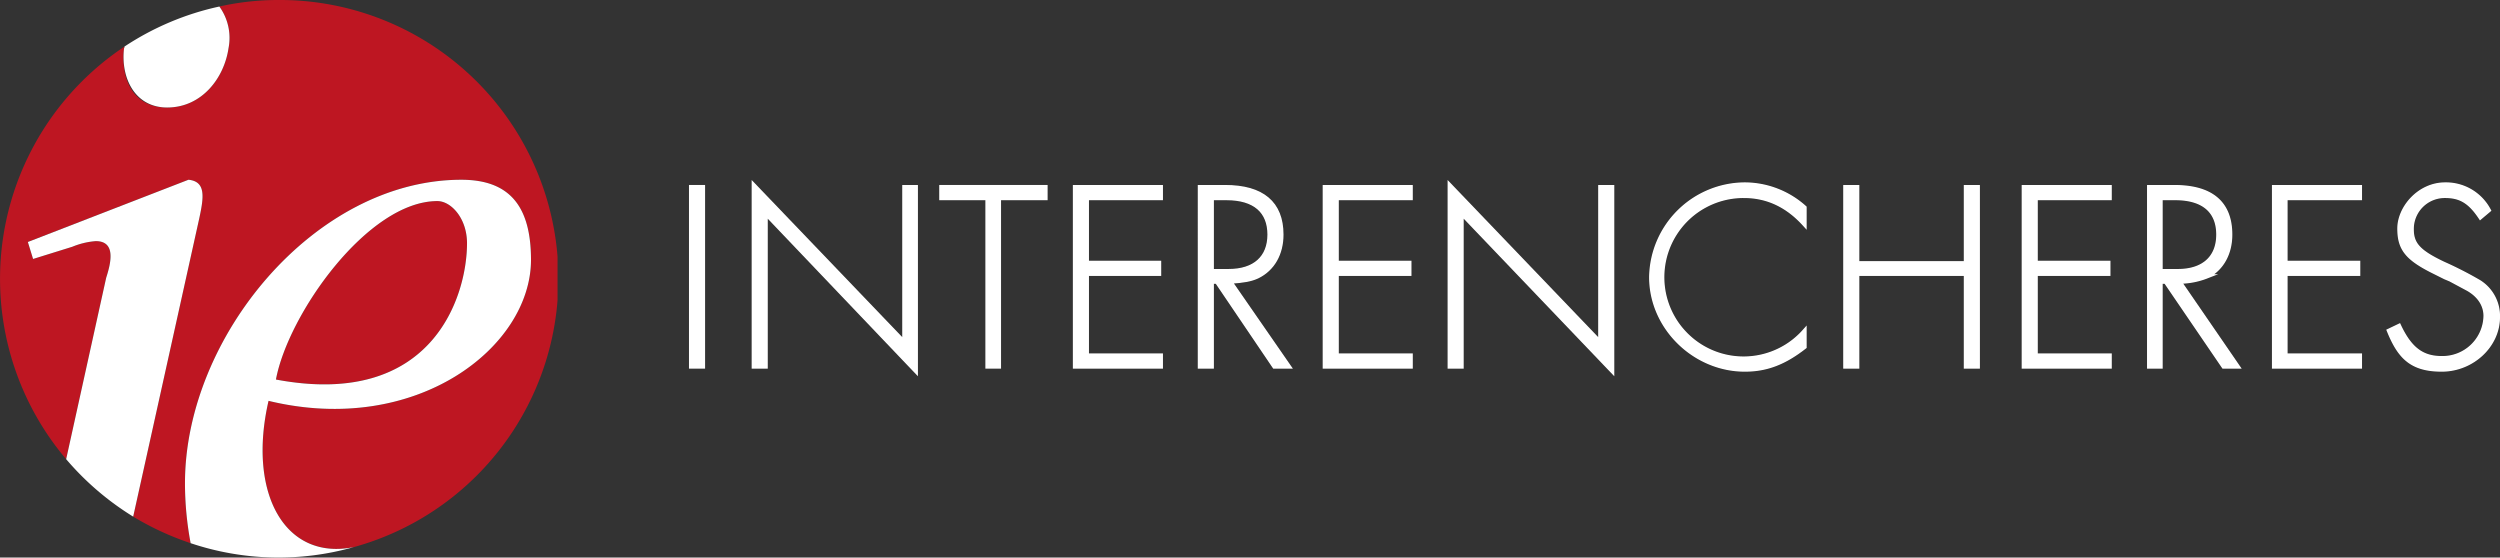
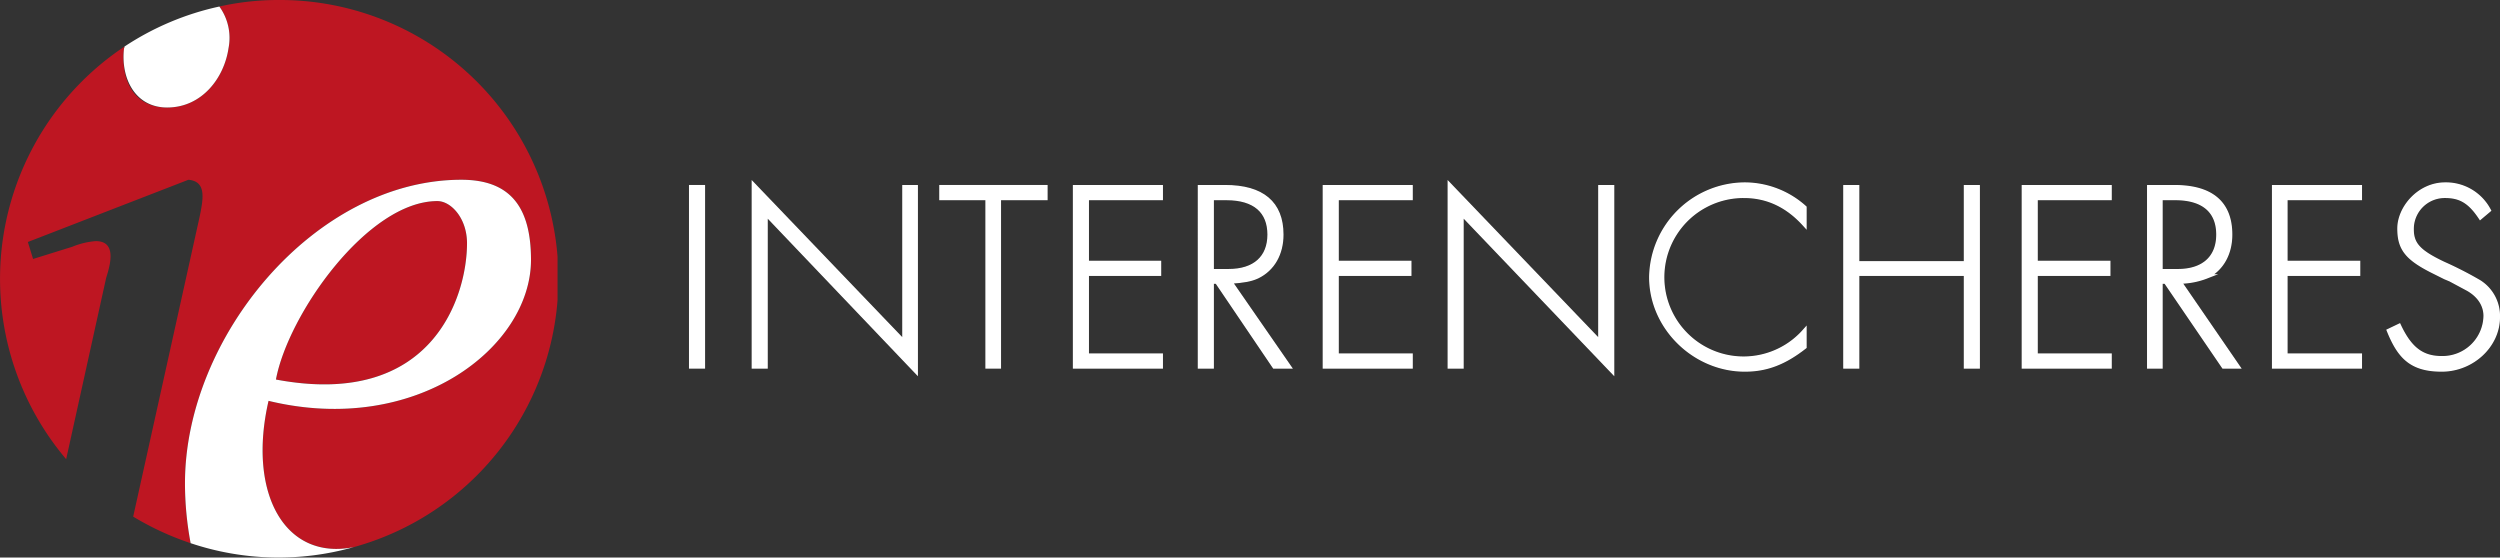
<svg xmlns="http://www.w3.org/2000/svg" id="Layer_1" data-name="Layer 1" viewBox="0 0 574.4 128.1">
  <rect x="0" y="0" width="574.4" height="128.1" fill="#333333" stroke="none" />
  <defs>
    <style>.cls-1{fill:none;}.cls-2{clip-path:url(#clip-path);}.cls-3{fill:#be1622;}.cls-4,.cls-5,.cls-6{fill:#fff;}.cls-5,.cls-6{stroke:#fff;}.cls-5{stroke-miterlimit:10;}.cls-6{stroke-width:0.68px;}</style>
    <clipPath id="clip-path" transform="translate(-41.9 -327.7)">
      <rect class="cls-1" x="41.9" y="327.7" width="128.1" height="128.13" />
    </clipPath>
  </defs>
  <title>logo_IE_horizontal_sans_blanc</title>
  <g class="cls-2">
    <path class="cls-3" d="M149.2,383.6c0-5.8-3.7-9.7-6.8-9.7-16,0-34.3,26-37.1,41,36.1,6.8,43.9-19.3,43.9-31.3" transform="translate(-41.9 -327.7)" />
    <path class="cls-3" d="M66.3,391.5c1.1-3.4,2.3-8.4-2.4-8.4a17.7,17.7,0,0,0-5.4,1.3l-9,2.8-1.2-3.9L85.2,369c4.1.4,3.5,4.1,2.5,8.8L72.5,446.4a65.7,65.7,0,0,0,13.2,6.1,74.7,74.7,0,0,1-1.3-13.8c0-33.6,29.9-69.7,63.5-69.7,11.1,0,16,6.1,16,18.4,0,20.1-26.4,40.6-60.3,32.4-4.9,21.3,3.8,36.8,19.6,33.6a64,64,0,0,0-17.3-125.7,61.6,61.6,0,0,0-13.6,1.5,12.3,12.3,0,0,1,2.1,9.6c-1,6.8-6.1,13.6-14.1,13.6s-10.7-6.8-9.9-13.6a.6.6,0,0,0,.1-.4,64.1,64.1,0,0,0-13.4,94.8" transform="translate(-41.9 -327.7)" />
    <path class="cls-4" d="M80.3,352.4c8,0,13.1-6.8,14.1-13.6a12.3,12.3,0,0,0-2.1-9.6,64,64,0,0,0-21.8,9.2.6.6,0,0,1-.1.4c-.8,6.8,2.5,13.6,9.9,13.6" transform="translate(-41.9 -327.7)" />
    <path class="cls-4" d="M103.6,419.8c33.9,8.2,60.3-12.3,60.3-32.4,0-12.3-4.9-18.4-16-18.4-33.6,0-63.5,36.1-63.5,69.7a74.7,74.7,0,0,0,1.3,13.8,63.5,63.5,0,0,0,37.5.9c-15.8,3.2-24.5-12.3-19.6-33.6m38.8-45.9c3.1,0,6.8,3.9,6.8,9.7,0,12-7.8,38.1-43.9,31.3C108.1,399.9,126.4,373.9,142.4,373.9Z" transform="translate(-41.9 -327.7)" />
-     <path class="cls-4" d="M85.2,369,48.3,383.3l1.2,3.9,9-2.8a17.7,17.7,0,0,1,5.4-1.3c4.7,0,3.5,5,2.4,8.4l-9.2,41.7a64.9,64.9,0,0,0,15.4,13.2l15.2-68.6c1-4.7,1.6-8.4-2.5-8.8" transform="translate(-41.9 -327.7)" />
  </g>
  <path class="cls-5" d="M203.4,411.9h-2.7V370.7h2.7Z" transform="translate(-41.9 -327.7)" />
  <path class="cls-6" d="M203.4,411.9h-2.7V370.7h2.7Z" transform="translate(-41.9 -327.7)" />
  <path class="cls-5" d="M215.1,370.3l34.6,36.1V370.7h2.6v42.2l-34.5-36.2v35.2h-2.7Z" transform="translate(-41.9 -327.7)" />
  <path class="cls-6" d="M215.1,370.3l34.6,36.1V370.7h2.6v42.2l-34.5-36.2v35.2h-2.7Z" transform="translate(-41.9 -327.7)" />
  <path class="cls-5" d="M271.4,411.9h-2.6V373.2H258.2v-2.5h23.9v2.5H271.4Z" transform="translate(-41.9 -327.7)" />
-   <path class="cls-6" d="M271.4,411.9h-2.6V373.2H258.2v-2.5h23.9v2.5H271.4Z" transform="translate(-41.9 -327.7)" />
  <path class="cls-5" d="M291.6,373.2v14.9h16.6v2.5H291.6v18.8h17v2.5H288.9V370.7h19.7v2.5Z" transform="translate(-41.9 -327.7)" />
  <path class="cls-6" d="M291.6,373.2v14.9h16.6v2.5H291.6v18.8h17v2.5H288.9V370.7h19.7v2.5Z" transform="translate(-41.9 -327.7)" />
  <path class="cls-5" d="M338,411.9h-3.3l-13.2-19.5h-1.2v19.5h-2.7V370.7h5.8c8.5,0,12.9,3.7,12.9,10.9,0,4.4-2,7.9-5.5,9.6-1.5.7-3.2,1-6.3,1.2ZM324.2,390c6,0,9.4-3.1,9.4-8.4s-3.3-8.4-9.9-8.4h-3.4V390Z" transform="translate(-41.9 -327.7)" />
  <path class="cls-6" d="M338,411.9h-3.3l-13.2-19.5h-1.2v19.5h-2.7V370.7h5.8c8.5,0,12.9,3.7,12.9,10.9,0,4.4-2,7.9-5.5,9.6-1.5.7-3.2,1-6.3,1.2ZM324.2,390c6,0,9.4-3.1,9.4-8.4s-3.3-8.4-9.9-8.4h-3.4V390Z" transform="translate(-41.9 -327.7)" />
  <path class="cls-5" d="M349,373.2v14.9h16.7v2.5H349v18.8h17v2.5H346.3V370.7H366v2.5Z" transform="translate(-41.9 -327.7)" />
  <path class="cls-6" d="M349,373.2v14.9h16.7v2.5H349v18.8h17v2.5H346.3V370.7H366v2.5Z" transform="translate(-41.9 -327.7)" />
  <path class="cls-5" d="M375,370.3l34.6,36.1V370.7h2.7v42.2l-34.6-36.2v35.2H375Z" transform="translate(-41.9 -327.7)" />
  <path class="cls-6" d="M375,370.3l34.6,36.1V370.7h2.7v42.2l-34.6-36.2v35.2H375Z" transform="translate(-41.9 -327.7)" />
  <path class="cls-5" d="M456.5,379.2c-3.9-4.3-8.5-6.5-13.9-6.5a18.7,18.7,0,1,0,13.9,31.1v3.6c-4.6,3.6-8.7,5.2-13.7,5.2-11.6,0-21.5-9.7-21.5-21.2a21.6,21.6,0,0,1,21.5-21.3,20.6,20.6,0,0,1,13.7,5.3Z" transform="translate(-41.9 -327.7)" />
  <path class="cls-6" d="M456.5,379.2c-3.9-4.3-8.5-6.5-13.9-6.5a18.7,18.7,0,1,0,13.9,31.1v3.6c-4.6,3.6-8.7,5.2-13.7,5.2-11.6,0-21.5-9.7-21.5-21.2a21.6,21.6,0,0,1,21.5-21.3,20.6,20.6,0,0,1,13.7,5.3Z" transform="translate(-41.9 -327.7)" />
  <path class="cls-5" d="M493.6,388.2V370.7h2.7v41.2h-2.7V390.6h-25v21.3h-2.7V370.7h2.7v17.5Z" transform="translate(-41.9 -327.7)" />
  <path class="cls-6" d="M493.6,388.2V370.7h2.7v41.2h-2.7V390.6h-25v21.3h-2.7V370.7h2.7v17.5Z" transform="translate(-41.9 -327.7)" />
  <path class="cls-5" d="M509.6,373.2v14.9h16.7v2.5H509.6v18.8h17v2.5H506.9V370.7h19.7v2.5Z" transform="translate(-41.9 -327.7)" />
  <path class="cls-6" d="M509.6,373.2v14.9h16.7v2.5H509.6v18.8h17v2.5H506.9V370.7h19.7v2.5Z" transform="translate(-41.9 -327.7)" />
  <path class="cls-5" d="M556,411.9h-3.2l-13.3-19.5h-1.2v19.5h-2.6V370.7h5.8c8.5,0,12.8,3.7,12.8,10.9,0,4.4-2,7.9-5.4,9.6a17.5,17.5,0,0,1-6.3,1.2ZM542.3,390c5.9,0,9.3-3.1,9.3-8.4s-3.3-8.4-9.9-8.4h-3.4V390Z" transform="translate(-41.9 -327.7)" />
  <path class="cls-6" d="M556,411.9h-3.2l-13.3-19.5h-1.2v19.5h-2.6V370.7h5.8c8.5,0,12.8,3.7,12.8,10.9,0,4.4-2,7.9-5.4,9.6a17.5,17.5,0,0,1-6.3,1.2ZM542.3,390c5.9,0,9.3-3.1,9.3-8.4s-3.3-8.4-9.9-8.4h-3.4V390Z" transform="translate(-41.9 -327.7)" />
  <path class="cls-5" d="M567,373.2v14.9h16.7v2.5H567v18.8h17.1v2.5H564.4V370.7h19.7v2.5Z" transform="translate(-41.9 -327.7)" />
  <path class="cls-6" d="M567,373.2v14.9h16.7v2.5H567v18.8h17.1v2.5H564.4V370.7h19.7v2.5Z" transform="translate(-41.9 -327.7)" />
  <path class="cls-5" d="M611.8,377.6c-2.4-3.6-4.6-4.9-8.1-4.9a7.6,7.6,0,0,0-7.7,7.7c0,3.4,1.6,5.2,7.3,7.9a84.9,84.9,0,0,1,8.2,4.2,9.2,9.2,0,0,1,4.3,8.1c0,6.5-5.9,12-12.9,12s-9.7-3-12.1-8.9l2.3-1.1c2.5,5.3,5.3,7.4,9.8,7.4a9.9,9.9,0,0,0,10.1-9.7c0-2.5-1.4-4.7-4-6.2l-4.1-2.2-1.2-.5-1.2-.6-1.2-.6c-6.3-3.1-8.1-5.3-8.1-10s4.5-10.1,10.5-10.1a11.1,11.1,0,0,1,10,5.9Z" transform="translate(-41.9 -327.7)" />
  <path class="cls-6" d="M611.8,377.6c-2.4-3.6-4.6-4.9-8.1-4.9a7.6,7.6,0,0,0-7.7,7.7c0,3.4,1.6,5.2,7.3,7.9a84.9,84.9,0,0,1,8.2,4.2,9.2,9.2,0,0,1,4.3,8.1c0,6.5-5.9,12-12.9,12s-9.7-3-12.1-8.9l2.3-1.1c2.5,5.3,5.3,7.4,9.8,7.4a9.9,9.9,0,0,0,10.1-9.7c0-2.5-1.4-4.7-4-6.2l-4.1-2.2-1.2-.5-1.2-.6-1.2-.6c-6.3-3.1-8.1-5.3-8.1-10s4.5-10.1,10.5-10.1a11.1,11.1,0,0,1,10,5.9Z" transform="translate(-41.9 -327.7)" />
</svg>